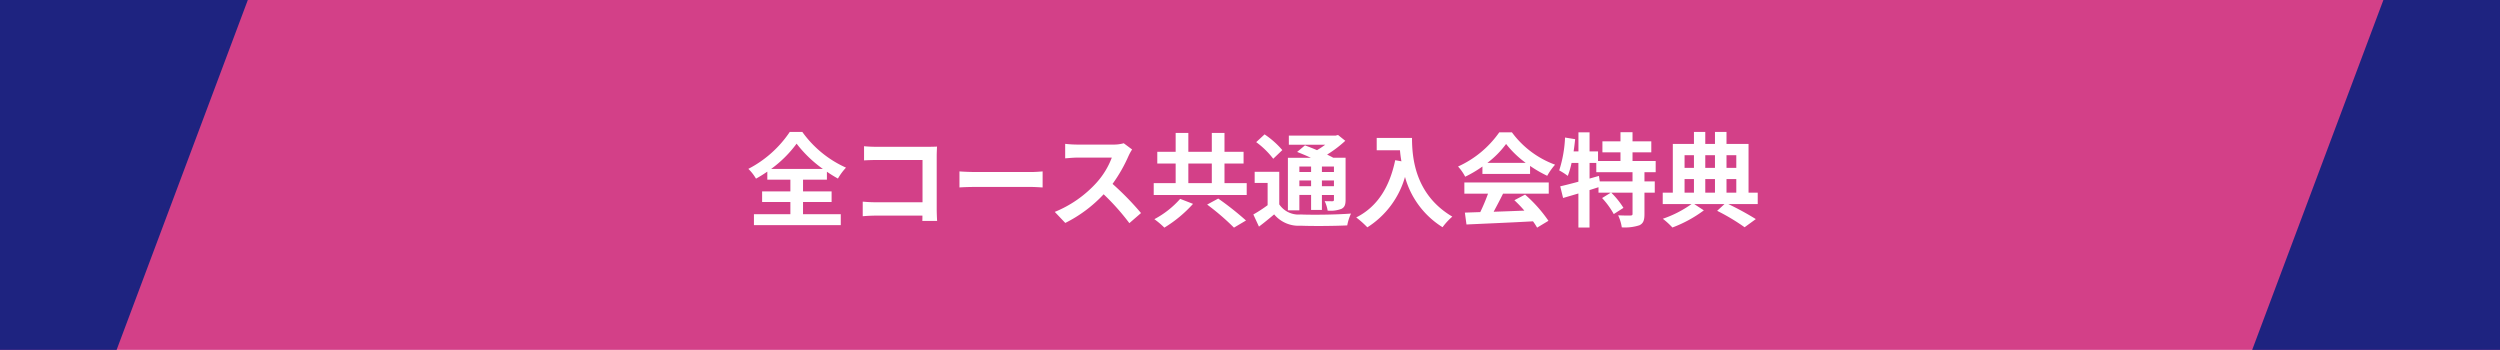
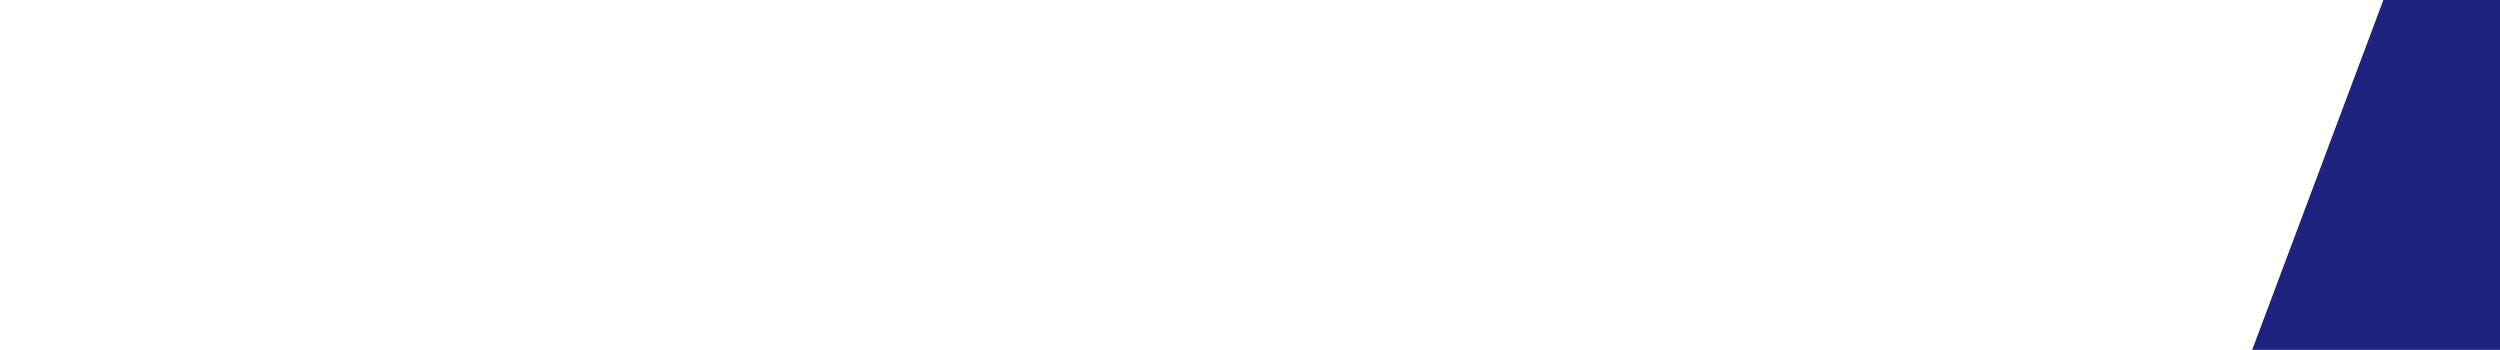
<svg xmlns="http://www.w3.org/2000/svg" width="343" height="48" viewBox="0 0 343 48">
  <g id="グループ_27608" data-name="グループ 27608" transform="translate(-48 -294)">
-     <rect id="長方形_28238" data-name="長方形 28238" width="343" height="48" transform="translate(48 294)" fill="#d34088" />
-     <path id="パス_117490" data-name="パス 117490" d="M-66.206-6.818a16.128,16.128,0,0,0,3.5-3.472,16.872,16.872,0,0,0,3.612,3.472Zm4.382,4.536h3.92V-3.738h-3.92v-1.61h3.276V-6.44a17.749,17.749,0,0,0,1.512.938A8.112,8.112,0,0,1-55.93-7a14.8,14.8,0,0,1-5.992-4.9h-1.722a15.278,15.278,0,0,1-5.684,5.068,6.151,6.151,0,0,1,1.05,1.344,17.914,17.914,0,0,0,1.554-.966v1.106h3.164v1.61h-3.878v1.456h3.878V-.616h-5v1.5h11.914v-1.5h-5.18Zm8.372-7.658v1.946c.392-.028,1.148-.056,1.736-.056h6.286v5.8h-6.454c-.63,0-1.26-.042-1.75-.084v2c.462-.042,1.26-.084,1.806-.084h6.384c0,.266,0,.5-.014.728h2.03c-.028-.42-.056-1.162-.056-1.652V-8.6c0-.406.028-.966.042-1.288-.238.014-.826.028-1.232.028H-51.73C-52.206-9.856-52.934-9.884-53.452-9.94Zm13.09,3.458v2.2c.518-.042,1.456-.07,2.254-.07h7.518c.588,0,1.3.056,1.638.07v-2.2c-.364.028-.98.084-1.638.084h-7.518C-38.836-6.4-39.858-6.44-40.362-6.482Zm23.688-3.01-1.148-.854a5.018,5.018,0,0,1-1.442.182h-4.942a15.641,15.641,0,0,1-1.652-.1v1.988c.294-.014,1.064-.1,1.652-.1h4.746a10.847,10.847,0,0,1-2.086,3.43,15.694,15.694,0,0,1-5.74,4.018L-25.844.588A18.441,18.441,0,0,0-20.58-3.346,31.926,31.926,0,0,1-17.052.616l1.6-1.386a39.357,39.357,0,0,0-3.906-4,20.584,20.584,0,0,0,2.2-3.85A6.615,6.615,0,0,1-16.674-9.492Zm6.594,6.776A12.561,12.561,0,0,1-13.622.07,11.615,11.615,0,0,1-12.25,1.232,17.5,17.5,0,0,0-8.316-2.03Zm3.7.784A33.2,33.2,0,0,1-2.7,1.232L-1.05.252a41.1,41.1,0,0,0-3.808-3.01ZM-8.96-7.56h3.22v2.688H-8.96ZM-4-4.872V-7.56h2.618V-9.17H-4v-2.59H-5.74v2.59H-8.96v-2.59H-10.7v2.59h-2.52v1.61h2.52v2.688h-3.01v1.624H-.952V-4.872ZM7.882-7.154V-6.4H6.272v-.756Zm3.136.756H9.366v-.756h1.652ZM9.366-4.452v-.784h1.652v.784Zm-3.094,0v-.784h1.61v.784Zm0,1.2h1.61V-1.2H9.366V-3.248h1.652V-2.6c0,.14-.042.2-.21.21-.14,0-.63,0-1.064-.014a4.552,4.552,0,0,1,.406,1.3,4.213,4.213,0,0,0,1.89-.238c.448-.224.574-.574.574-1.246V-8.358H10.92c-.238-.14-.532-.28-.84-.434a15.935,15.935,0,0,0,2.492-1.89l-.994-.8-.322.084H4.83v1.26H9.814a12.935,12.935,0,0,1-1.12.742c-.574-.252-1.162-.476-1.652-.658l-1.078.9c.574.224,1.246.5,1.876.8H4.7v7.21H6.272ZM3.934-9.408A11.991,11.991,0,0,0,1.5-11.564L.35-10.5A11.365,11.365,0,0,1,2.688-8.218Zm-.42,2.982H.14V-4.9H1.918v3.052A19.27,19.27,0,0,1-.042-.574l.77,1.666C1.512.5,2.17-.042,2.814-.588A4.343,4.343,0,0,0,6.44.966c1.708.07,4.676.042,6.4-.042A6.88,6.88,0,0,1,13.356-.7c-1.918.154-5.236.2-6.9.126A3.2,3.2,0,0,1,3.514-1.96Zm13.37-4.648V-9.38h3.192c.042.476.1.98.2,1.512l-.854-.154c-.77,3.682-2.436,6.384-5.348,7.854A13.3,13.3,0,0,1,15.6,1.19a12.115,12.115,0,0,0,5.166-6.916,11.829,11.829,0,0,0,5.152,6.9A8.963,8.963,0,0,1,27.258-.28c-5.152-3.038-5.53-8.148-5.53-10.794Zm15.19,3.416a12.723,12.723,0,0,0,2.562-2.59,13.625,13.625,0,0,0,2.688,2.59Zm-.686,1.526h6.538V-7.238A16.918,16.918,0,0,0,40.278-5.88a8.629,8.629,0,0,1,1.078-1.526,12.806,12.806,0,0,1-5.922-4.438H33.7a13.9,13.9,0,0,1-5.656,4.69,6.5,6.5,0,0,1,.98,1.4,16.165,16.165,0,0,0,2.366-1.4ZM28.91-3.43h3.248A26.885,26.885,0,0,1,31.094-.9l-2.114.07L29.2.8c2.38-.112,5.838-.252,9.128-.434a7.422,7.422,0,0,1,.56.868L40.446.294A18.829,18.829,0,0,0,37.24-3.3l-1.47.77a16.687,16.687,0,0,1,1.372,1.428c-1.428.056-2.87.112-4.214.154.42-.784.882-1.652,1.288-2.478h6.272V-4.97H28.91ZM51.982-5.11H47.488l-.112-.756L46.088-5.5V-7.644h.924V-6.37h4.97ZM55.16-6.37V-7.91H51.982V-9.1h2.576v-1.512H51.982v-1.246H50.33v1.246H47.852V-9.1H50.33v1.19H47.25V-9.226H46.088v-2.618H44.562v2.618H43.9q.126-.84.21-1.68l-1.386-.224a17.025,17.025,0,0,1-.8,4.508,8.913,8.913,0,0,1,1.176.756,11.326,11.326,0,0,0,.518-1.778h.938v2.576c-.938.252-1.806.476-2.492.63l.392,1.6c.63-.182,1.344-.392,2.1-.616V1.218h1.526V-3.92c.406-.126.826-.266,1.232-.392v.742h1.694l-1.2.742a11.2,11.2,0,0,1,1.6,2.2l1.33-.854a10.98,10.98,0,0,0-1.68-2.086h2.926v2.9c0,.182-.056.224-.294.238s-.98,0-1.68-.028a6.064,6.064,0,0,1,.5,1.652A6.355,6.355,0,0,0,52.92.91c.56-.266.7-.714.7-1.554V-3.57h1.414V-5.11H53.62V-6.37Zm3.962.938H60.41V-3.57H59.122ZM60.41-8.708v1.736H59.122V-8.708Zm2.884,0v1.736h-1.33V-8.708Zm2.926,0v1.736H64.876V-8.708ZM63.294-3.57h-1.33V-5.432h1.33Zm1.582-1.862H66.22V-3.57H64.876ZM69.16-3.57H67.9v-6.678H64.876V-11.9H63.294v1.652h-1.33V-11.9H60.41v1.652h-2.9V-3.57H56.126V-2h3.948A15.224,15.224,0,0,1,56.14.014a10.932,10.932,0,0,1,1.316,1.2,17.463,17.463,0,0,0,4.312-2.352L60.452-2H64.6l-1.008.924a28.365,28.365,0,0,1,3.766,2.254l1.54-1.12A39.174,39.174,0,0,0,65.128-2H69.16Z" transform="translate(220 324)" fill="#fff" />
-     <path id="パス_117321" data-name="パス 117321" d="M0,0H34L16,48H0Z" transform="translate(48 294)" fill="#1e2380" />
    <path id="パス_117322" data-name="パス 117322" d="M0,0H34L16,48H0Z" transform="translate(391 342) rotate(180)" fill="#1e2380" />
  </g>
</svg>